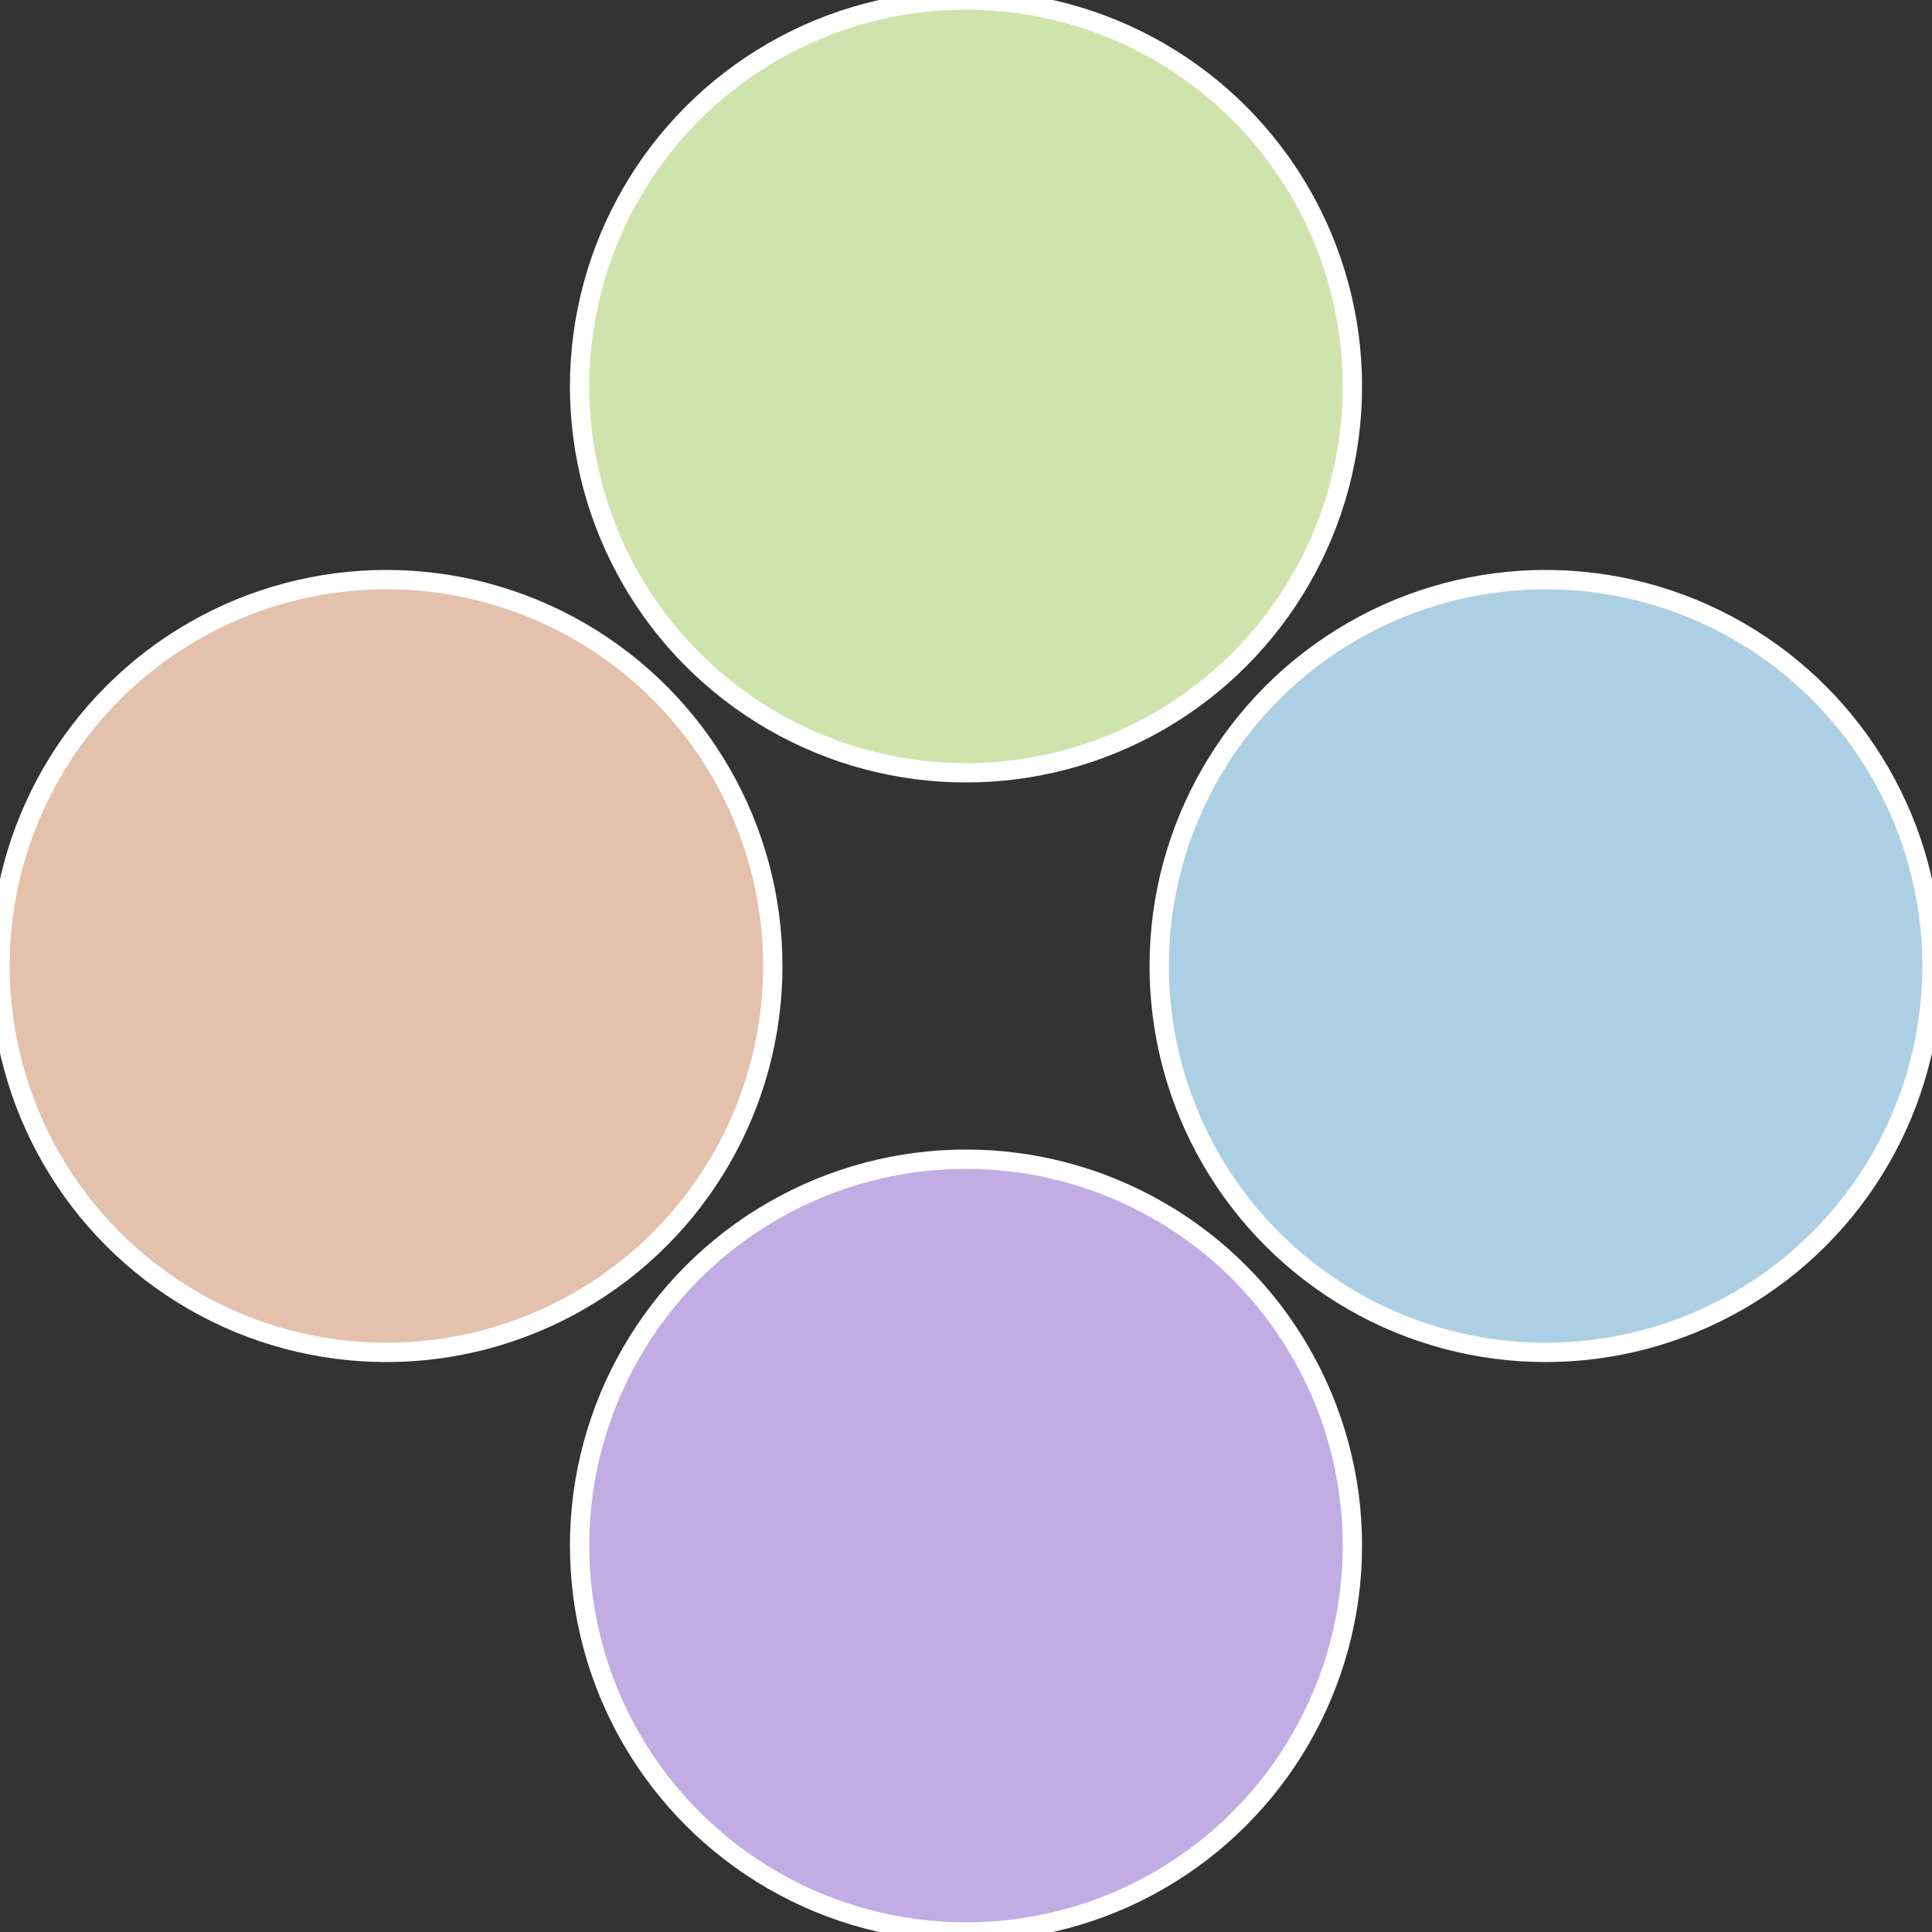
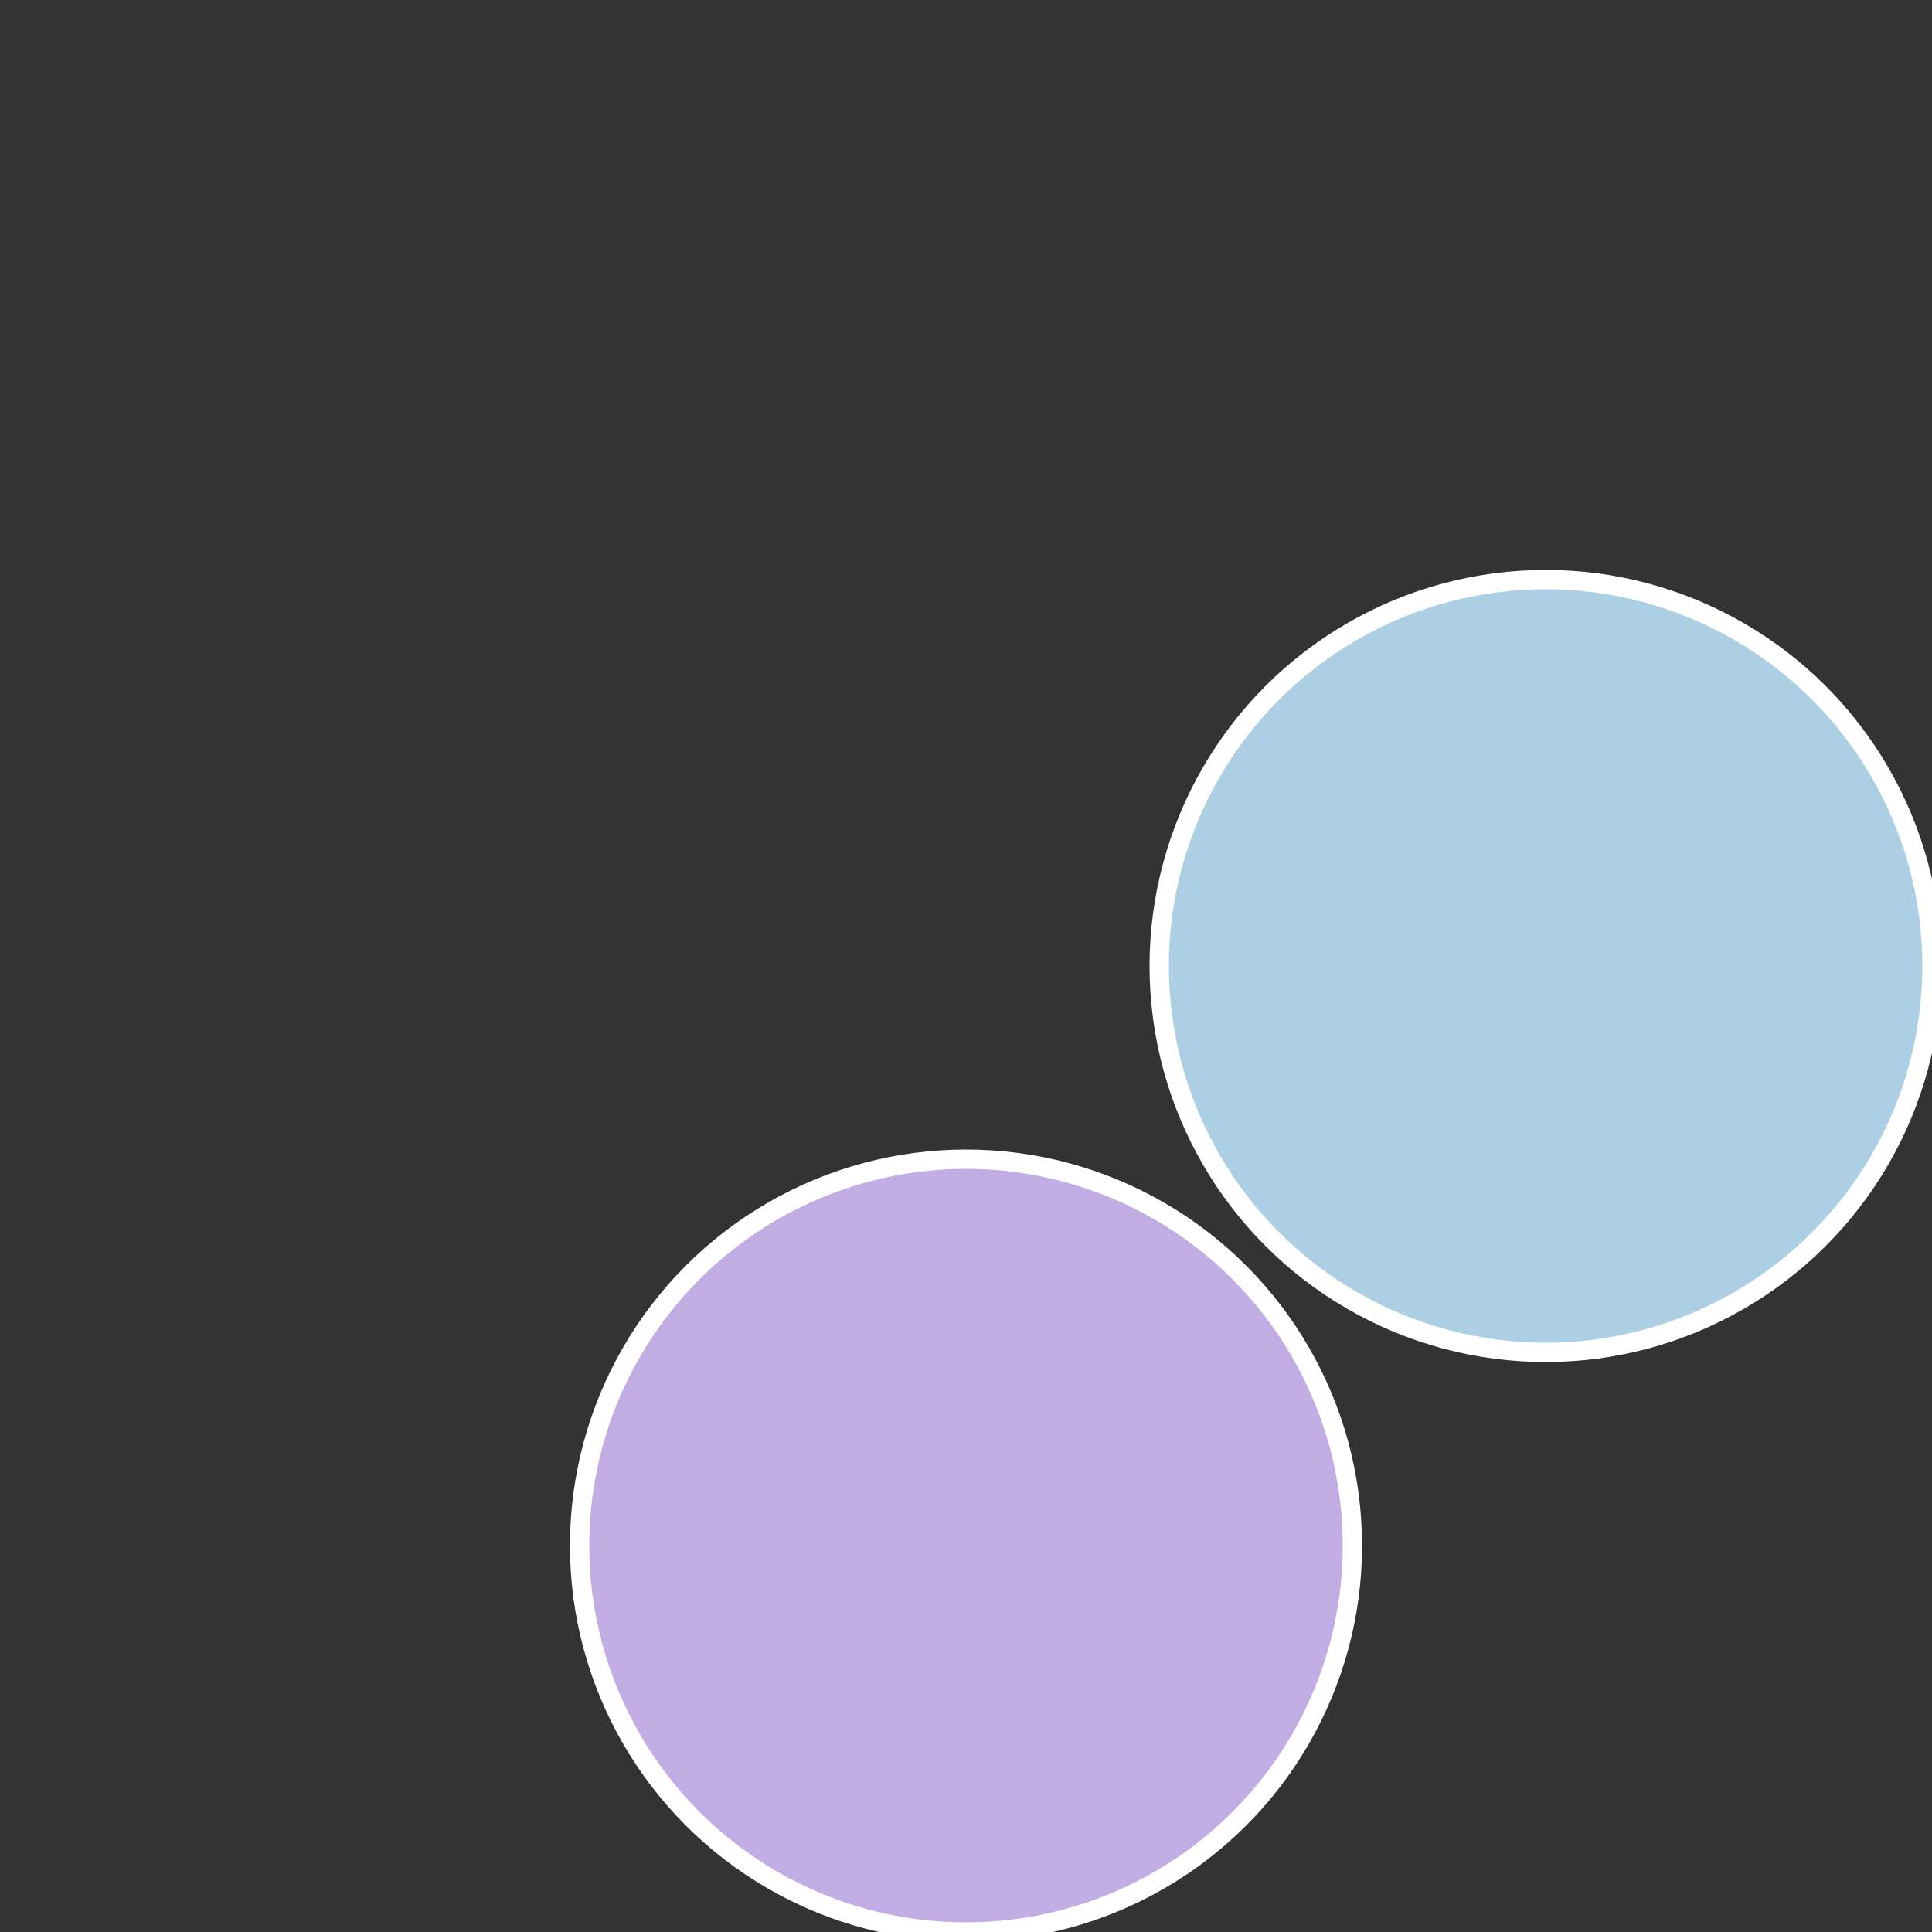
<svg xmlns="http://www.w3.org/2000/svg" width="500" height="500" viewBox="-1 -1 2 2">
  <rect x="-1" y="-1" width="2" height="2" fill="#333333" stroke="none" />
  <circle cx="0.6" cy="0" r="0.4" fill="#accfe4" stroke="#fff" stroke-width="1%" />
  <circle cx="3.6739403974421E-17" cy="0.6" r="0.4" fill="#c1ace4" stroke="#fff" stroke-width="1%" />
-   <circle cx="-0.6" cy="7.3478807948841E-17" r="0.4" fill="#e4c1ac" stroke="#fff" stroke-width="1%" />
-   <circle cx="-1.1021821192326E-16" cy="-0.6" r="0.4" fill="#cfe4ac" stroke="#fff" stroke-width="1%" />
</svg>